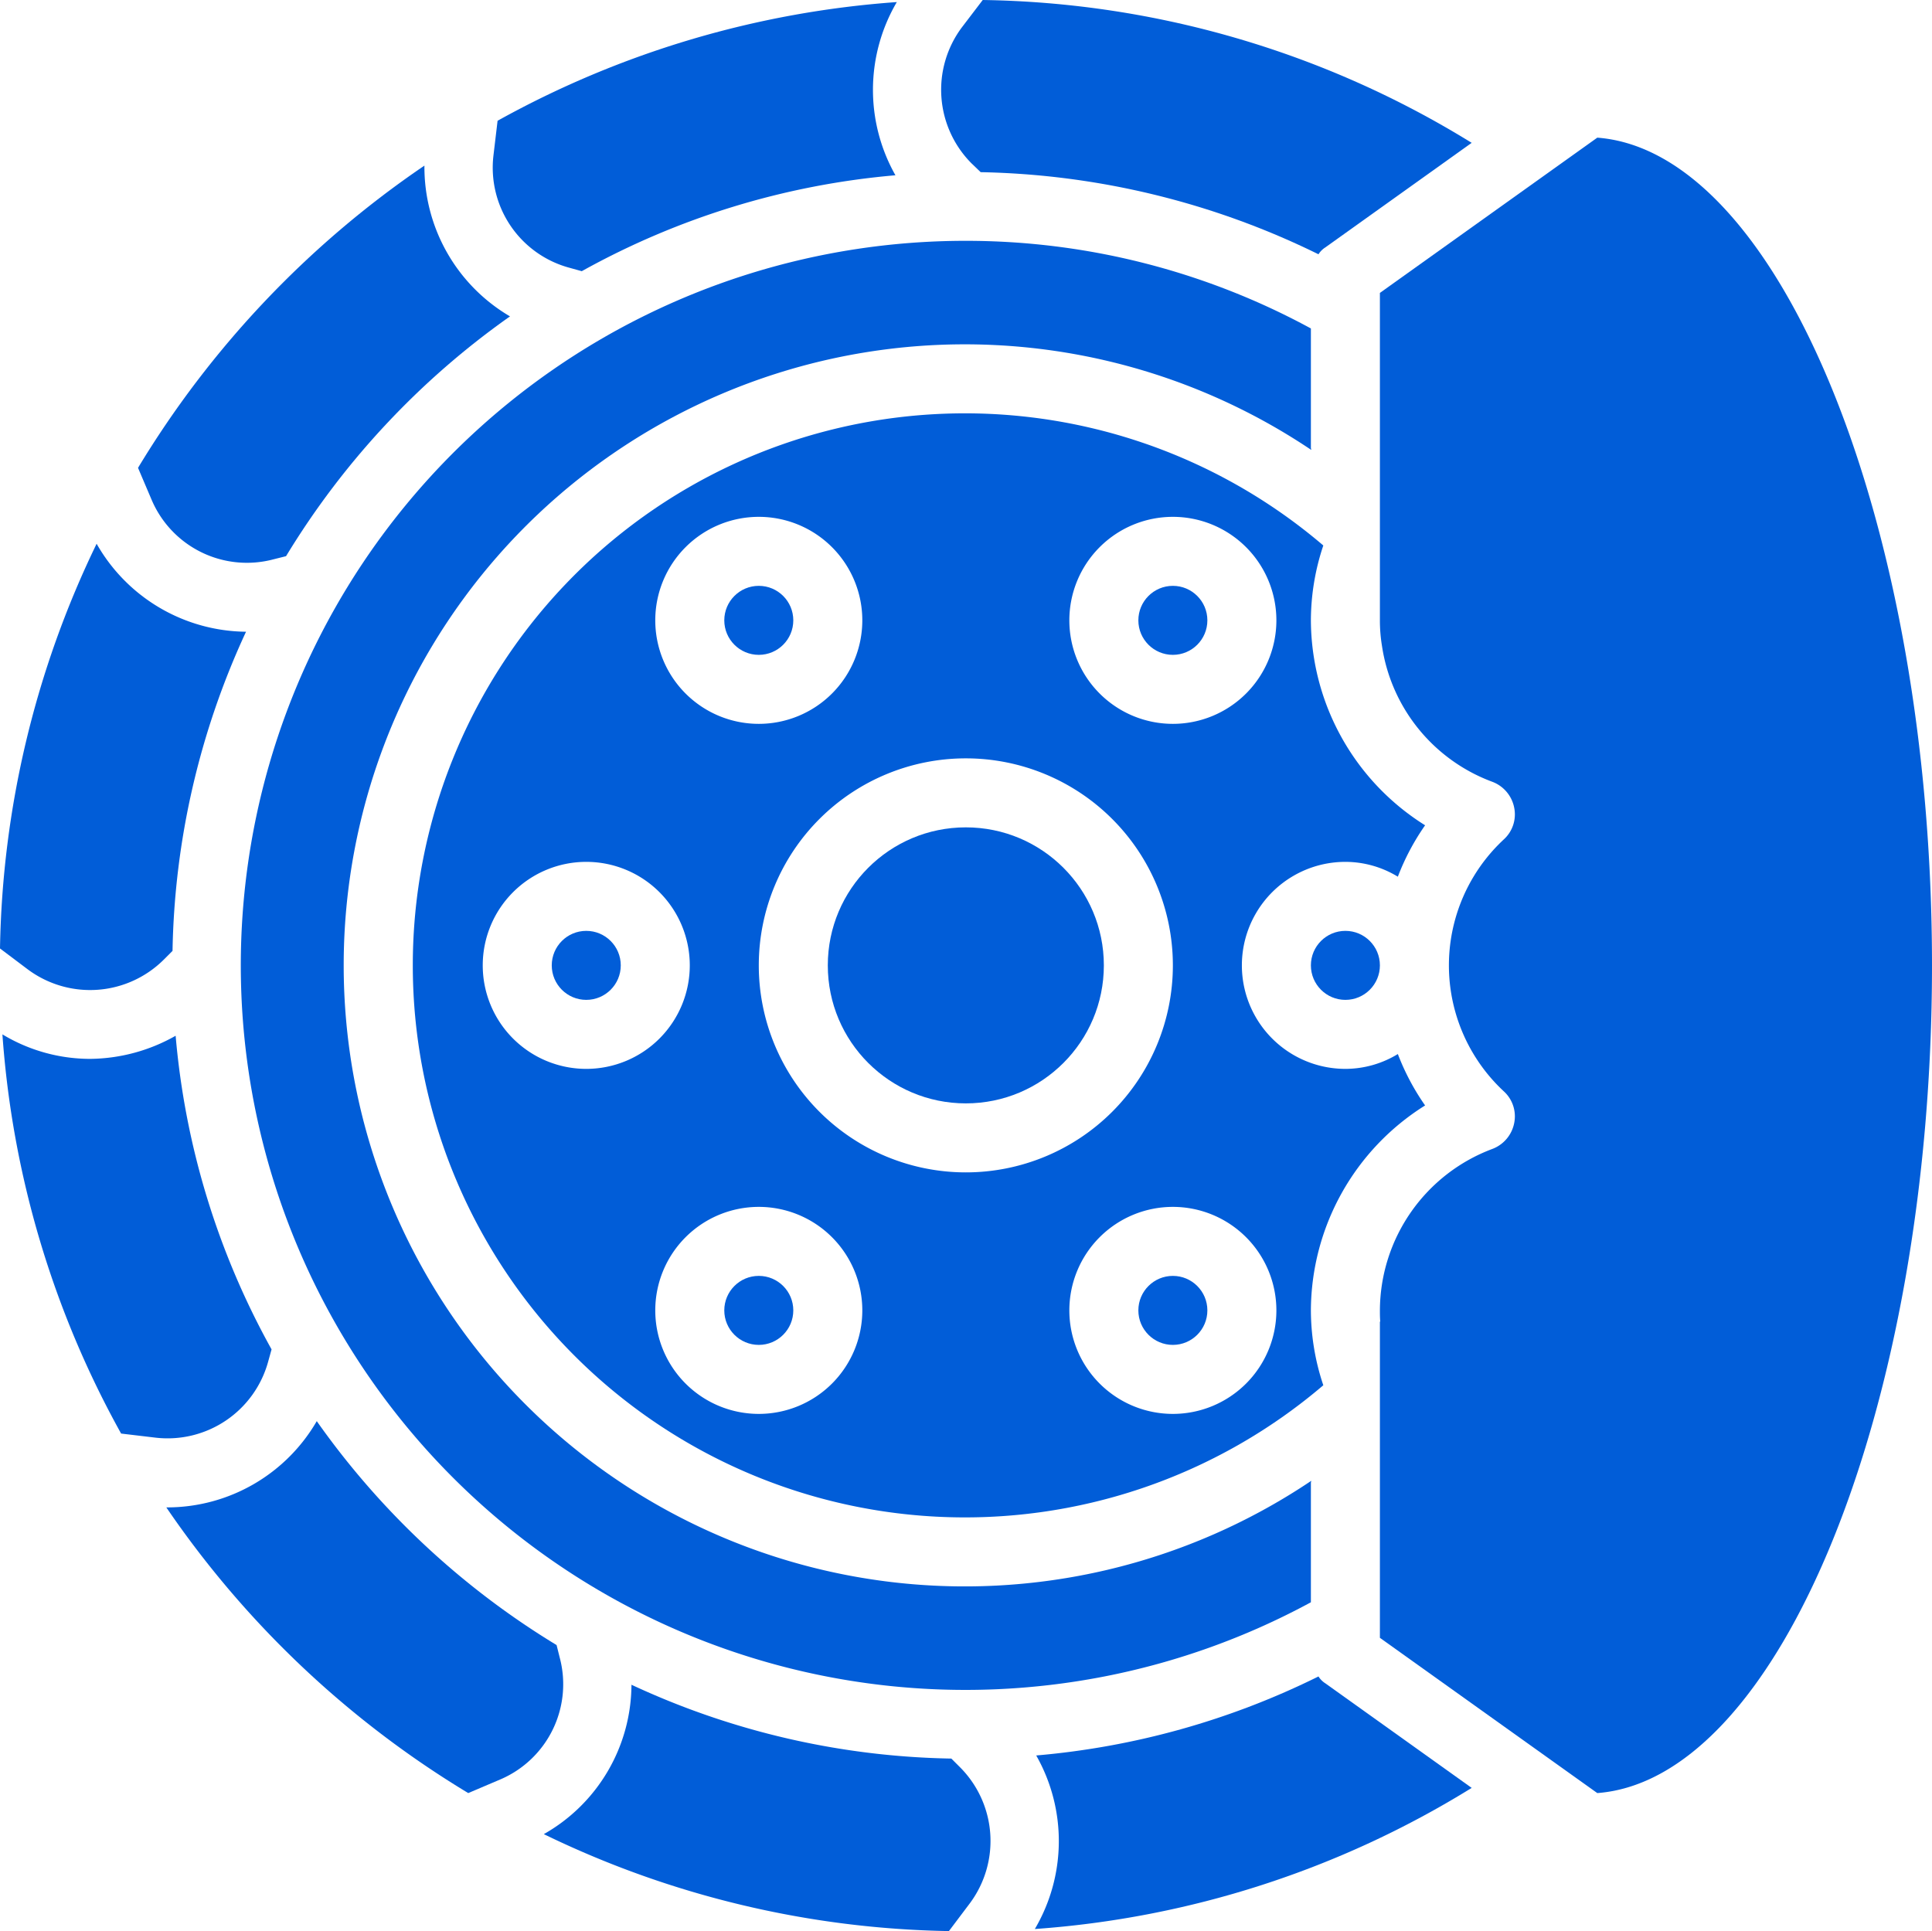
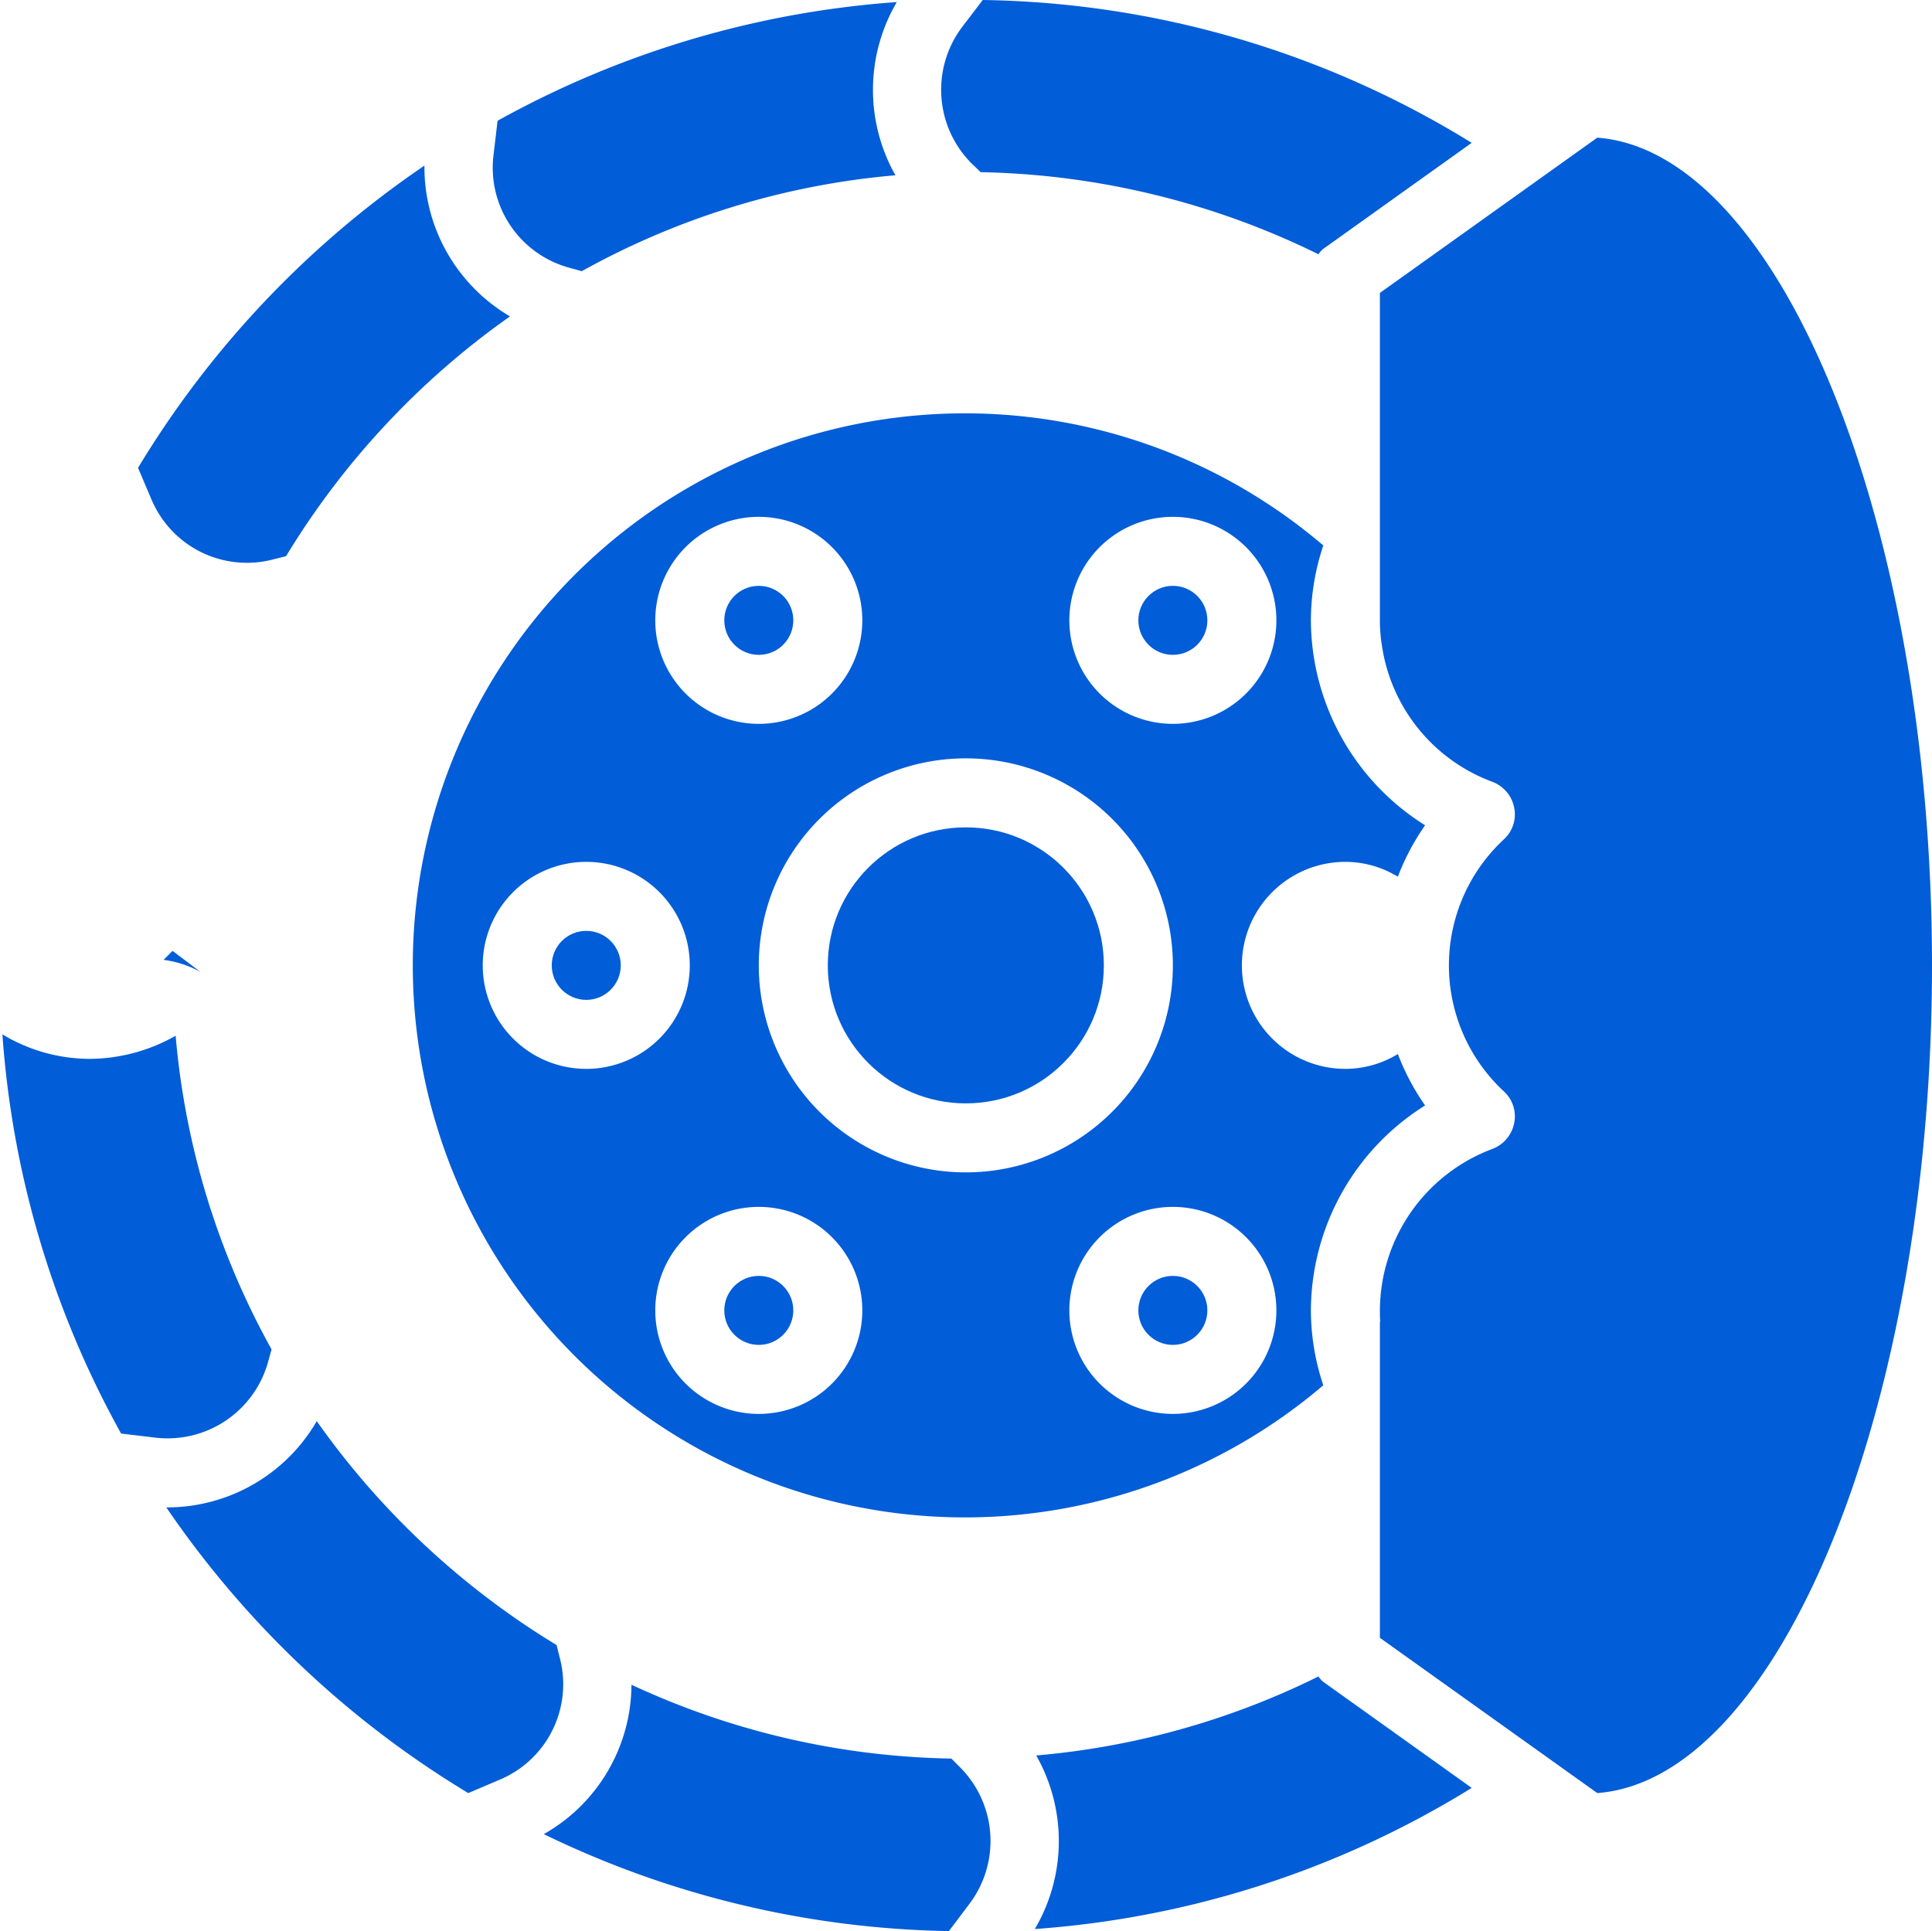
<svg xmlns="http://www.w3.org/2000/svg" width="55.99" height="55.971" viewBox="0 0 55.99 55.971">
  <g id="disk_brake" data-name="disk brake" transform="translate(-4.01 -4.02)">
    <circle id="Ellipse_81" data-name="Ellipse 81" cx="1" cy="1" r="1" transform="translate(37 41)" fill="#015dd8" />
    <circle id="Ellipse_82" data-name="Ellipse 82" cx="1" cy="1" r="1" transform="translate(25 41)" fill="#015dd8" />
    <circle id="Ellipse_83" data-name="Ellipse 83" cx="4" cy="4" r="4" transform="translate(28 28)" fill="#015dd8" />
-     <path id="Path_7748" data-name="Path 7748" d="M32,11A21,21,0,1,0,42,50.46V47c0-.02.01-.04.01-.06a18,18,0,1,1,0-29.88c0-.02-.01-.04-.01-.06V13.54A20.927,20.927,0,0,0,32,11Z" fill="#015dd8" />
    <path id="Path_7749" data-name="Path 7749" d="M45.31,36.06a6.856,6.856,0,0,1-.79-1.49A2.924,2.924,0,0,1,43,35a3,3,0,0,1,0-6,2.924,2.924,0,0,1,1.52.43,6.856,6.856,0,0,1,.79-1.49A7.041,7.041,0,0,1,42,22a6.857,6.857,0,0,1,.36-2.17,16,16,0,1,0,0,24.34A6.857,6.857,0,0,1,42,42,7.041,7.041,0,0,1,45.31,36.06ZM38,19a3,3,0,1,1-3,3A3,3,0,0,1,38,19ZM26,19a3,3,0,1,1-3,3A3,3,0,0,1,26,19ZM18,32a3,3,0,1,1,3,3A3,3,0,0,1,18,32Zm8,13a3,3,0,1,1,3-3A3,3,0,0,1,26,45Zm0-13a6,6,0,1,1,6,6A6,6,0,0,1,26,32ZM38,45a3,3,0,1,1,3-3A3,3,0,0,1,38,45Z" fill="#015dd8" />
    <circle id="Ellipse_84" data-name="Ellipse 84" cx="1" cy="1" r="1" transform="translate(25 21)" fill="#015dd8" />
    <path id="Path_7750" data-name="Path 7750" d="M60,32c0,12.77-4.41,23.59-9.7,23.99L44,51.49V42.33l.01-.01C44,42.21,44,42.11,44,42a5.017,5.017,0,0,1,3.26-4.68,1.008,1.008,0,0,0,.63-.74.98.98,0,0,0-.3-.93,4.984,4.984,0,0,1,0-7.3.98.98,0,0,0,.3-.93,1.008,1.008,0,0,0-.63-.74,4.984,4.984,0,0,1-3.2-3.94A4.524,4.524,0,0,1,44,22V12.51l6.3-4.5C55.59,8.41,60,19.23,60,32Z" fill="#015dd8" />
    <circle id="Ellipse_85" data-name="Ellipse 85" cx="1" cy="1" r="1" transform="translate(20 31)" fill="#015dd8" />
    <path id="Path_7751" data-name="Path 7751" d="M32.43,9.01a23.15,23.15,0,0,1,9.79,2.38.636.636,0,0,1,.2-.2l4.24-3.03A27.715,27.715,0,0,0,32.49,4.02l-.61.8a3.025,3.025,0,0,0,.28,3.93Z" fill="#015dd8" />
-     <circle id="Ellipse_86" data-name="Ellipse 86" cx="1" cy="1" r="1" transform="translate(42 31)" fill="#015dd8" />
    <circle id="Ellipse_87" data-name="Ellipse 87" cx="1" cy="1" r="1" transform="translate(37 21)" fill="#015dd8" />
    <path id="Path_7752" data-name="Path 7752" d="M31.58,54.99a22.834,22.834,0,0,1-9.27-2.14,5,5,0,0,1-2.54,4.33,27.871,27.871,0,0,0,11.74,2.81l.61-.81a3.025,3.025,0,0,0-.28-3.93Z" fill="#015dd8" />
    <path id="Path_7753" data-name="Path 7753" d="M42.22,52.61a22.824,22.824,0,0,1-8.18,2.29A5.024,5.024,0,0,1,34,59.93a27.762,27.762,0,0,0,12.66-4.09l-4.24-3.03a.636.636,0,0,1-.2-.2Z" fill="#015dd8" />
    <path id="Path_7754" data-name="Path 7754" d="M20.23,52.06l-.09-.36a23.278,23.278,0,0,1-6.95-6.49,5.016,5.016,0,0,1-4.31,2.5H8.83a28.242,28.242,0,0,0,8.75,8.28l.94-.4a3,3,0,0,0,1.71-3.53Z" fill="#015dd8" />
    <path id="Path_7755" data-name="Path 7755" d="M20.51,11.78l.36.1A22.712,22.712,0,0,1,29.96,9.1,5.029,5.029,0,0,1,30,4.08,27.891,27.891,0,0,0,18.43,7.52l-.12,1.01a3.005,3.005,0,0,0,2.2,3.25Z" fill="#015dd8" />
    <path id="Path_7756" data-name="Path 7756" d="M11.94,20.23l.36-.09a23.278,23.278,0,0,1,6.49-6.95,5.02,5.02,0,0,1-2.48-4.37,28.224,28.224,0,0,0-8.3,8.76l.4.94a3,3,0,0,0,3.53,1.71Z" fill="#015dd8" />
-     <path id="Path_7757" data-name="Path 7757" d="M8.75,31.84l.26-.26a22.9,22.9,0,0,1,2.13-9.25,5.036,5.036,0,0,1-4.33-2.55,27.932,27.932,0,0,0-2.8,11.73l.81.61A3.025,3.025,0,0,0,8.75,31.84Z" fill="#015dd8" />
+     <path id="Path_7757" data-name="Path 7757" d="M8.75,31.84l.26-.26l.81.61A3.025,3.025,0,0,0,8.75,31.84Z" fill="#015dd8" />
    <path id="Path_7758" data-name="Path 7758" d="M11.78,43.49l.1-.36A22.712,22.712,0,0,1,9.1,34.04a5.1,5.1,0,0,1-2.48.67A4.924,4.924,0,0,1,4.08,34,27.846,27.846,0,0,0,7.52,45.57l1.01.12a3.022,3.022,0,0,0,3.25-2.2Z" fill="#015dd8" />
  </g>
</svg>